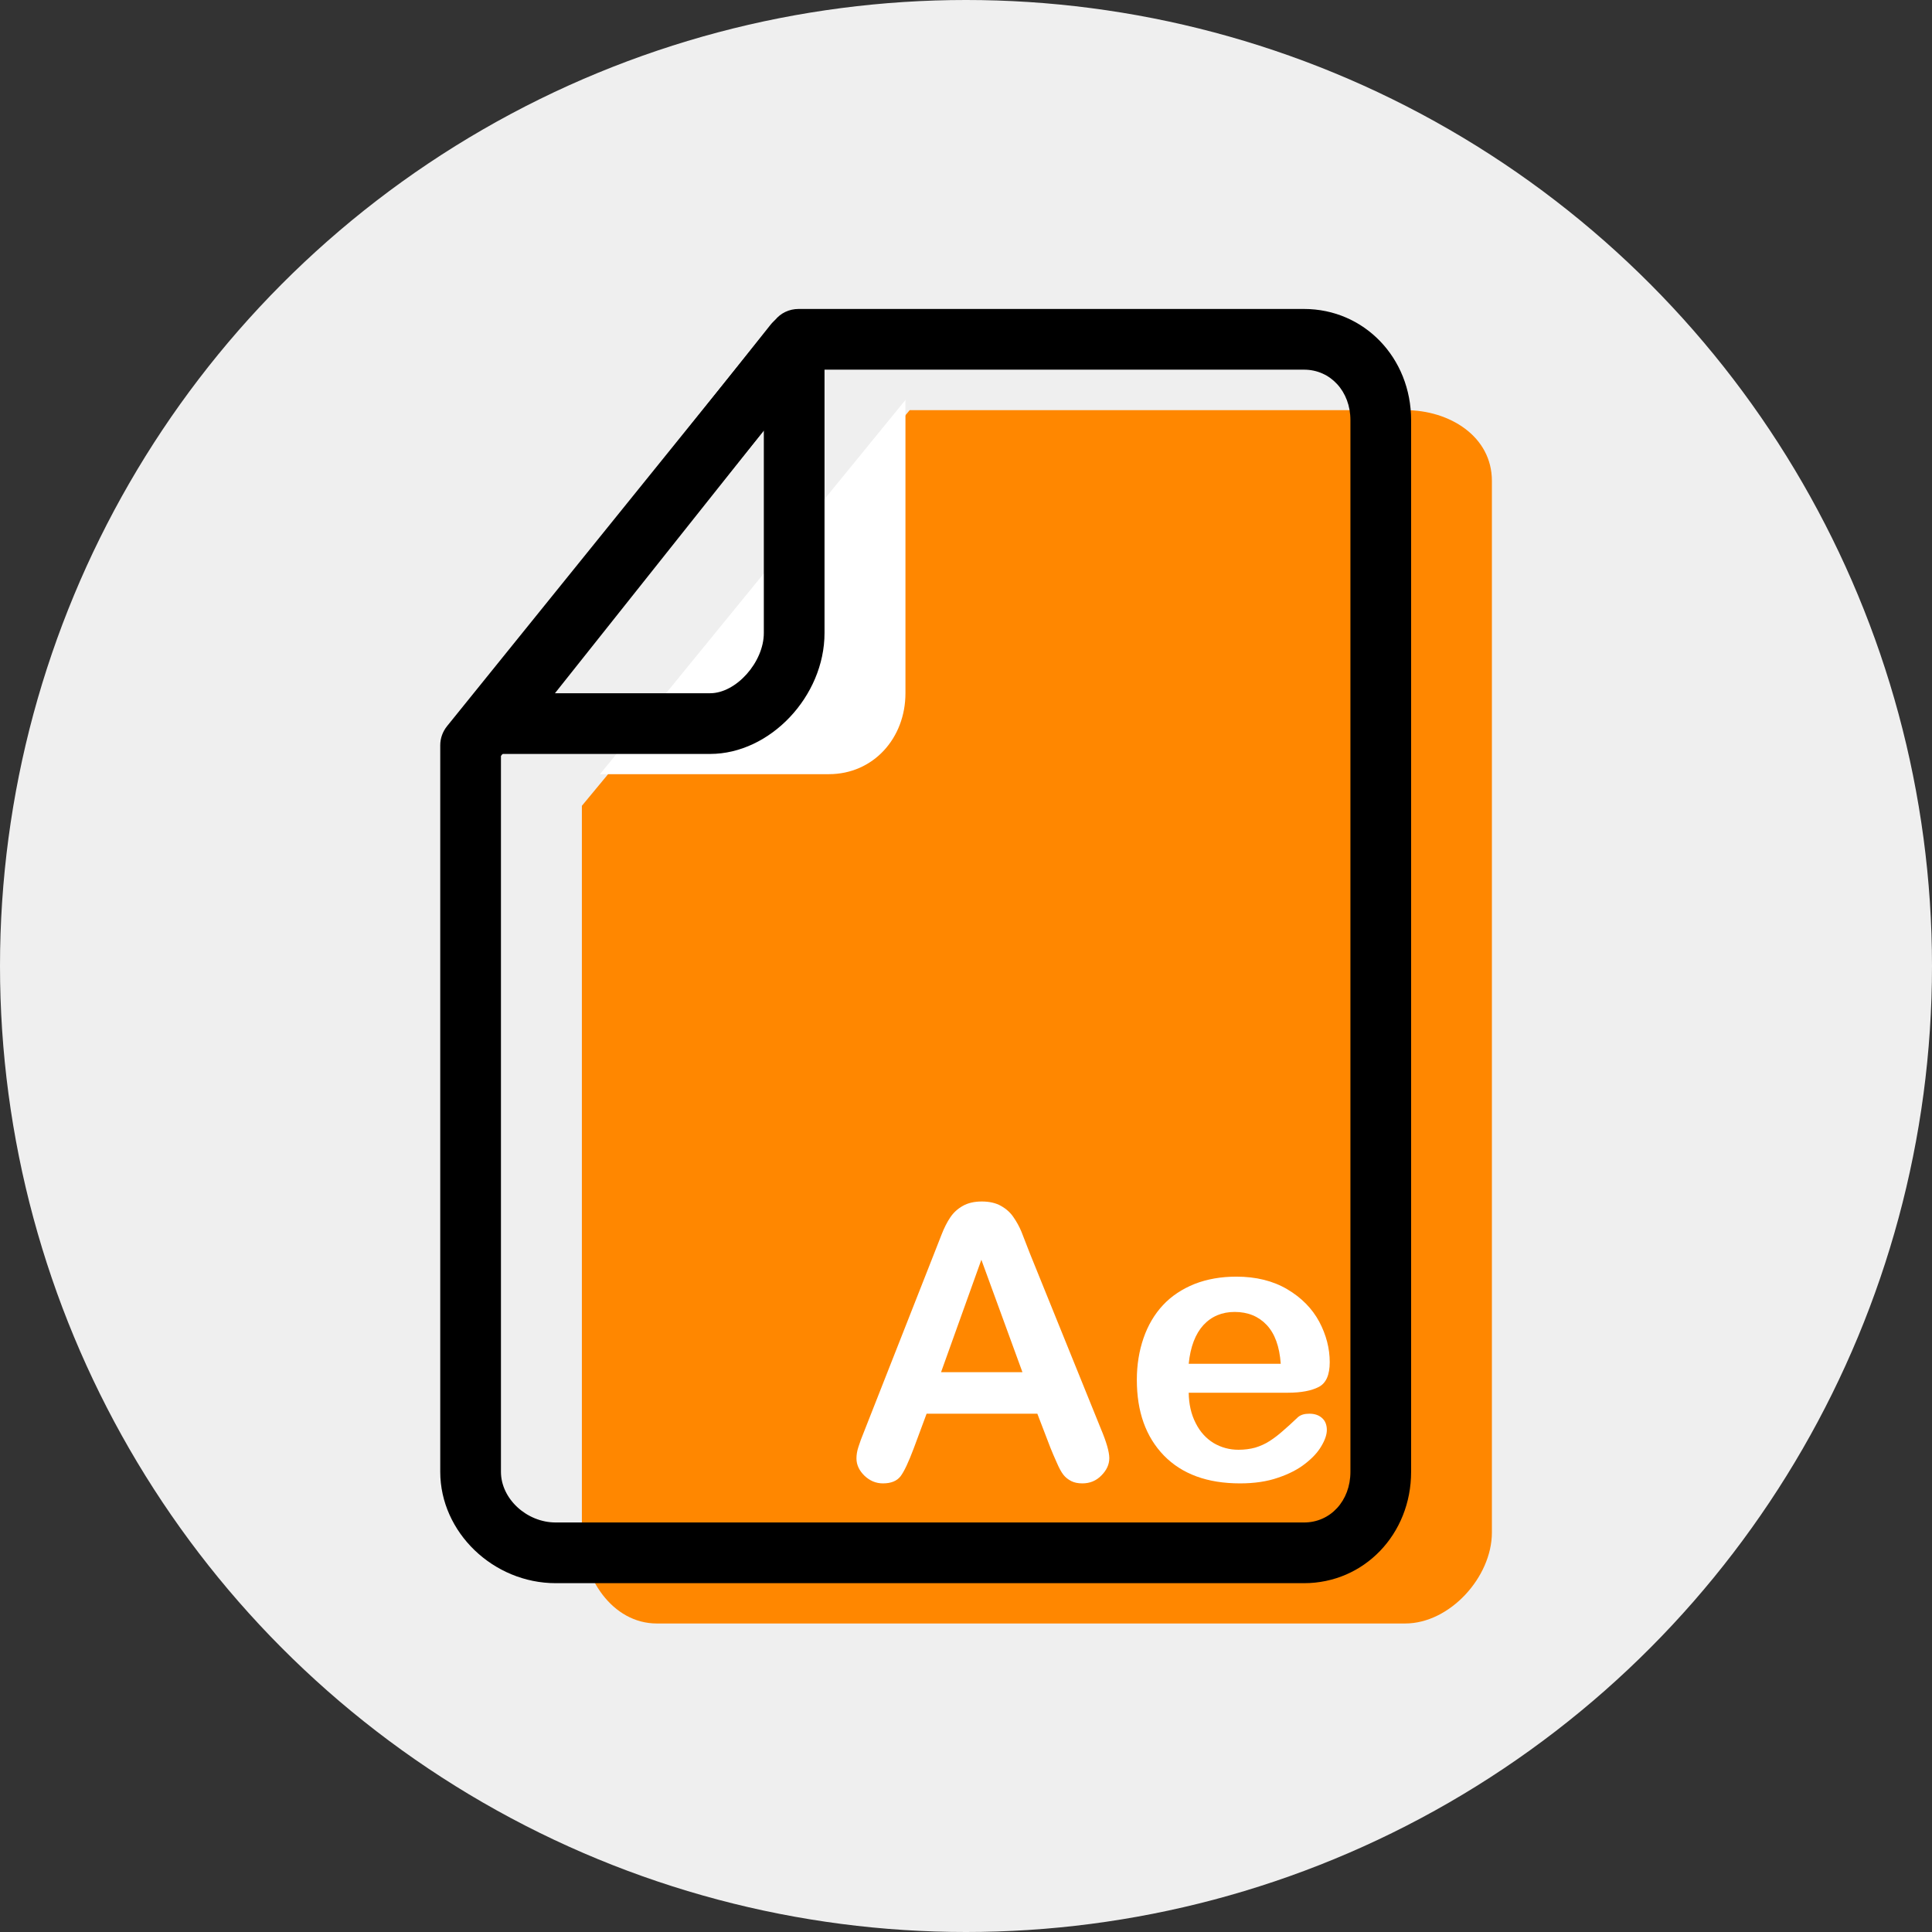
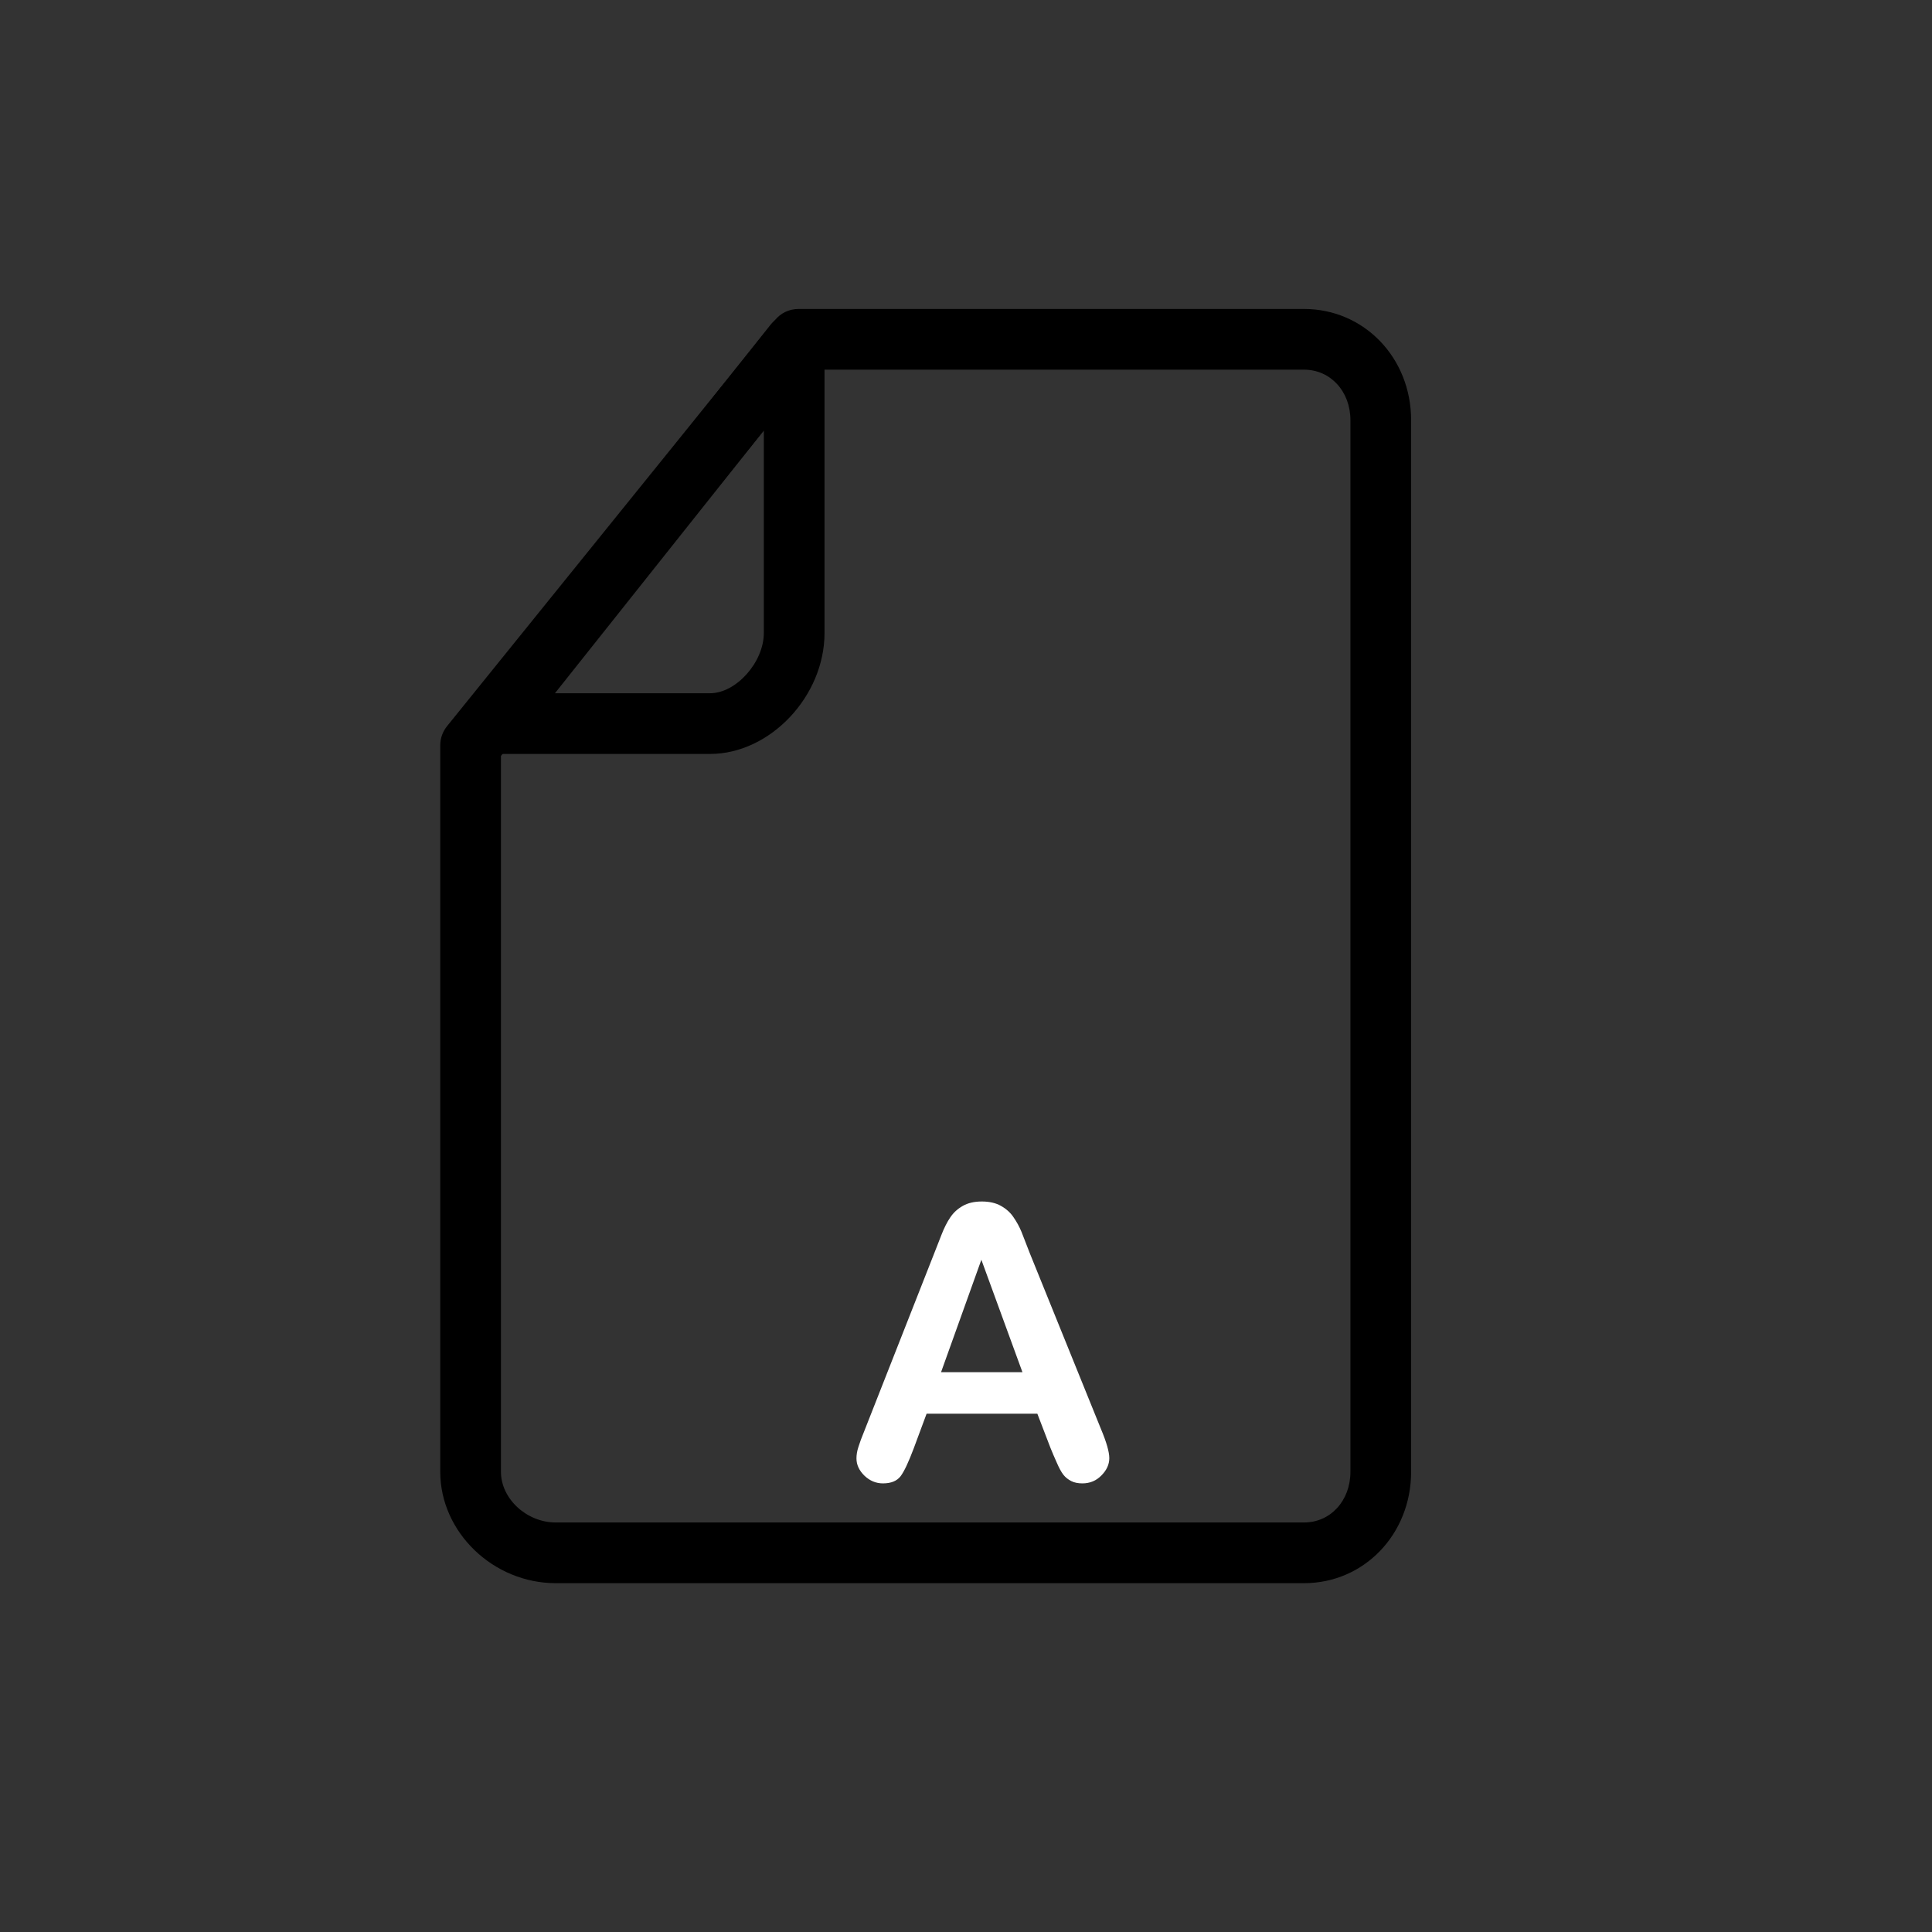
<svg xmlns="http://www.w3.org/2000/svg" xml:space="preserve" width="127mm" height="127mm" version="1.1" style="shape-rendering:geometricPrecision; text-rendering:geometricPrecision; image-rendering:optimizeQuality; fill-rule:evenodd; clip-rule:evenodd" viewBox="0 0 12700 12700">
  <rect x="0" y="0" width="12700" height="12700" fill="#333333" stroke="none" />
  <defs>
    <style type="text/css">
   
    .fil0 {fill:#EFEFEF}
    .fil3 {fill:black;fill-rule:nonzero}
    .fil1 {fill:#FF8700;fill-rule:nonzero}
    .fil2 {fill:white;fill-rule:nonzero}
   
  </style>
  </defs>
  <g id="Warstwa_x0020_1">
-     <circle class="fil0" cx="6350" cy="6350" r="6350" />
-     <path class="fil1" d="M5980 2696l3257 0c293,0 570,173 570,465l0 6913c0,293 -277,598 -570,598l-4919 0c-294,0 -493,-304 -493,-598l0 -4777 2155 -2601z" />
-     <path class="fil2" d="M3944 5089l1504 0c294,0 504,-238 504,-532l0 -1928 -2008 2460z" />
    <path class="fil3" d="M3293 4969l0 4706c0,177 169,333 360,333l4919 0c174,0 305,-143 305,-333l0 -6913c0,-189 -131,-332 -305,-332l-3228 0 -2051 2539zm5279 5438l-4919 0c-411,0 -759,-335 -759,-732l0 -4776c0,-46 16,-90 45,-126l2155 -2668c37,-47 94,-74 155,-74l3323 0c395,0 704,321 704,731l0 6913c0,410 -309,732 -704,732z" />
    <path class="fil3" d="M3648 4557l1020 0c171,0 353,-204 353,-396l0 -1331 -1373 1727zm1020 399l-1433 0c-77,0 -146,-44 -180,-113 -33,-69 -24,-151 24,-211l1986 -2497c52,-66 141,-92 221,-64 81,28 134,103 134,188l0 1902c0,416 -358,795 -752,795z" />
    <path class="fil2" d="M6186 9020l535 0 -270 -739 -265 739zm719 497l-86 -224 -728 0 -85 229c-34,90 -62,150 -86,182 -24,31 -62,47 -116,47 -46,0 -86,-17 -121,-50 -35,-34 -53,-72 -53,-114 0,-24 4,-49 13,-76 8,-26 21,-62 40,-108l458 -1164c13,-33 29,-73 47,-120 18,-47 38,-86 59,-117 21,-31 48,-56 82,-75 33,-19 75,-29 125,-29 50,0 93,10 126,29 34,19 62,44 82,74 21,30 39,63 53,97 14,35 32,81 54,139l468 1156c37,88 55,152 55,192 0,41 -17,79 -52,114 -34,35 -76,52 -125,52 -29,0 -53,-5 -73,-15 -21,-11 -38,-24 -52,-42 -14,-18 -28,-44 -44,-81 -16,-36 -30,-68 -41,-96z" />
-     <path class="fil2" d="M7814 8965l605 0c-8,-114 -39,-199 -93,-256 -53,-56 -123,-85 -210,-85 -83,0 -152,29 -205,86 -53,58 -86,143 -97,255zm652 190l-652 0c1,75 16,142 46,200 29,58 69,101 118,131 49,29 104,44 163,44 40,0 77,-5 110,-14 33,-10 65,-24 96,-44 31,-20 59,-42 85,-65 26,-22 60,-53 101,-92 18,-15 42,-22 74,-22 34,0 62,9 83,28 21,18 32,45 32,79 0,30 -12,66 -36,106 -23,40 -59,79 -107,116 -47,37 -107,68 -179,92 -72,25 -155,37 -249,37 -214,0 -381,-61 -500,-183 -119,-123 -178,-288 -178,-498 0,-98 15,-190 44,-274 29,-84 72,-157 128,-217 56,-60 126,-106 208,-139 82,-32 174,-48 274,-48 130,0 242,28 335,83 93,55 163,126 210,213 46,87 69,176 69,266 0,84 -24,138 -72,163 -48,25 -116,38 -203,38z" />
  </g>
</svg>